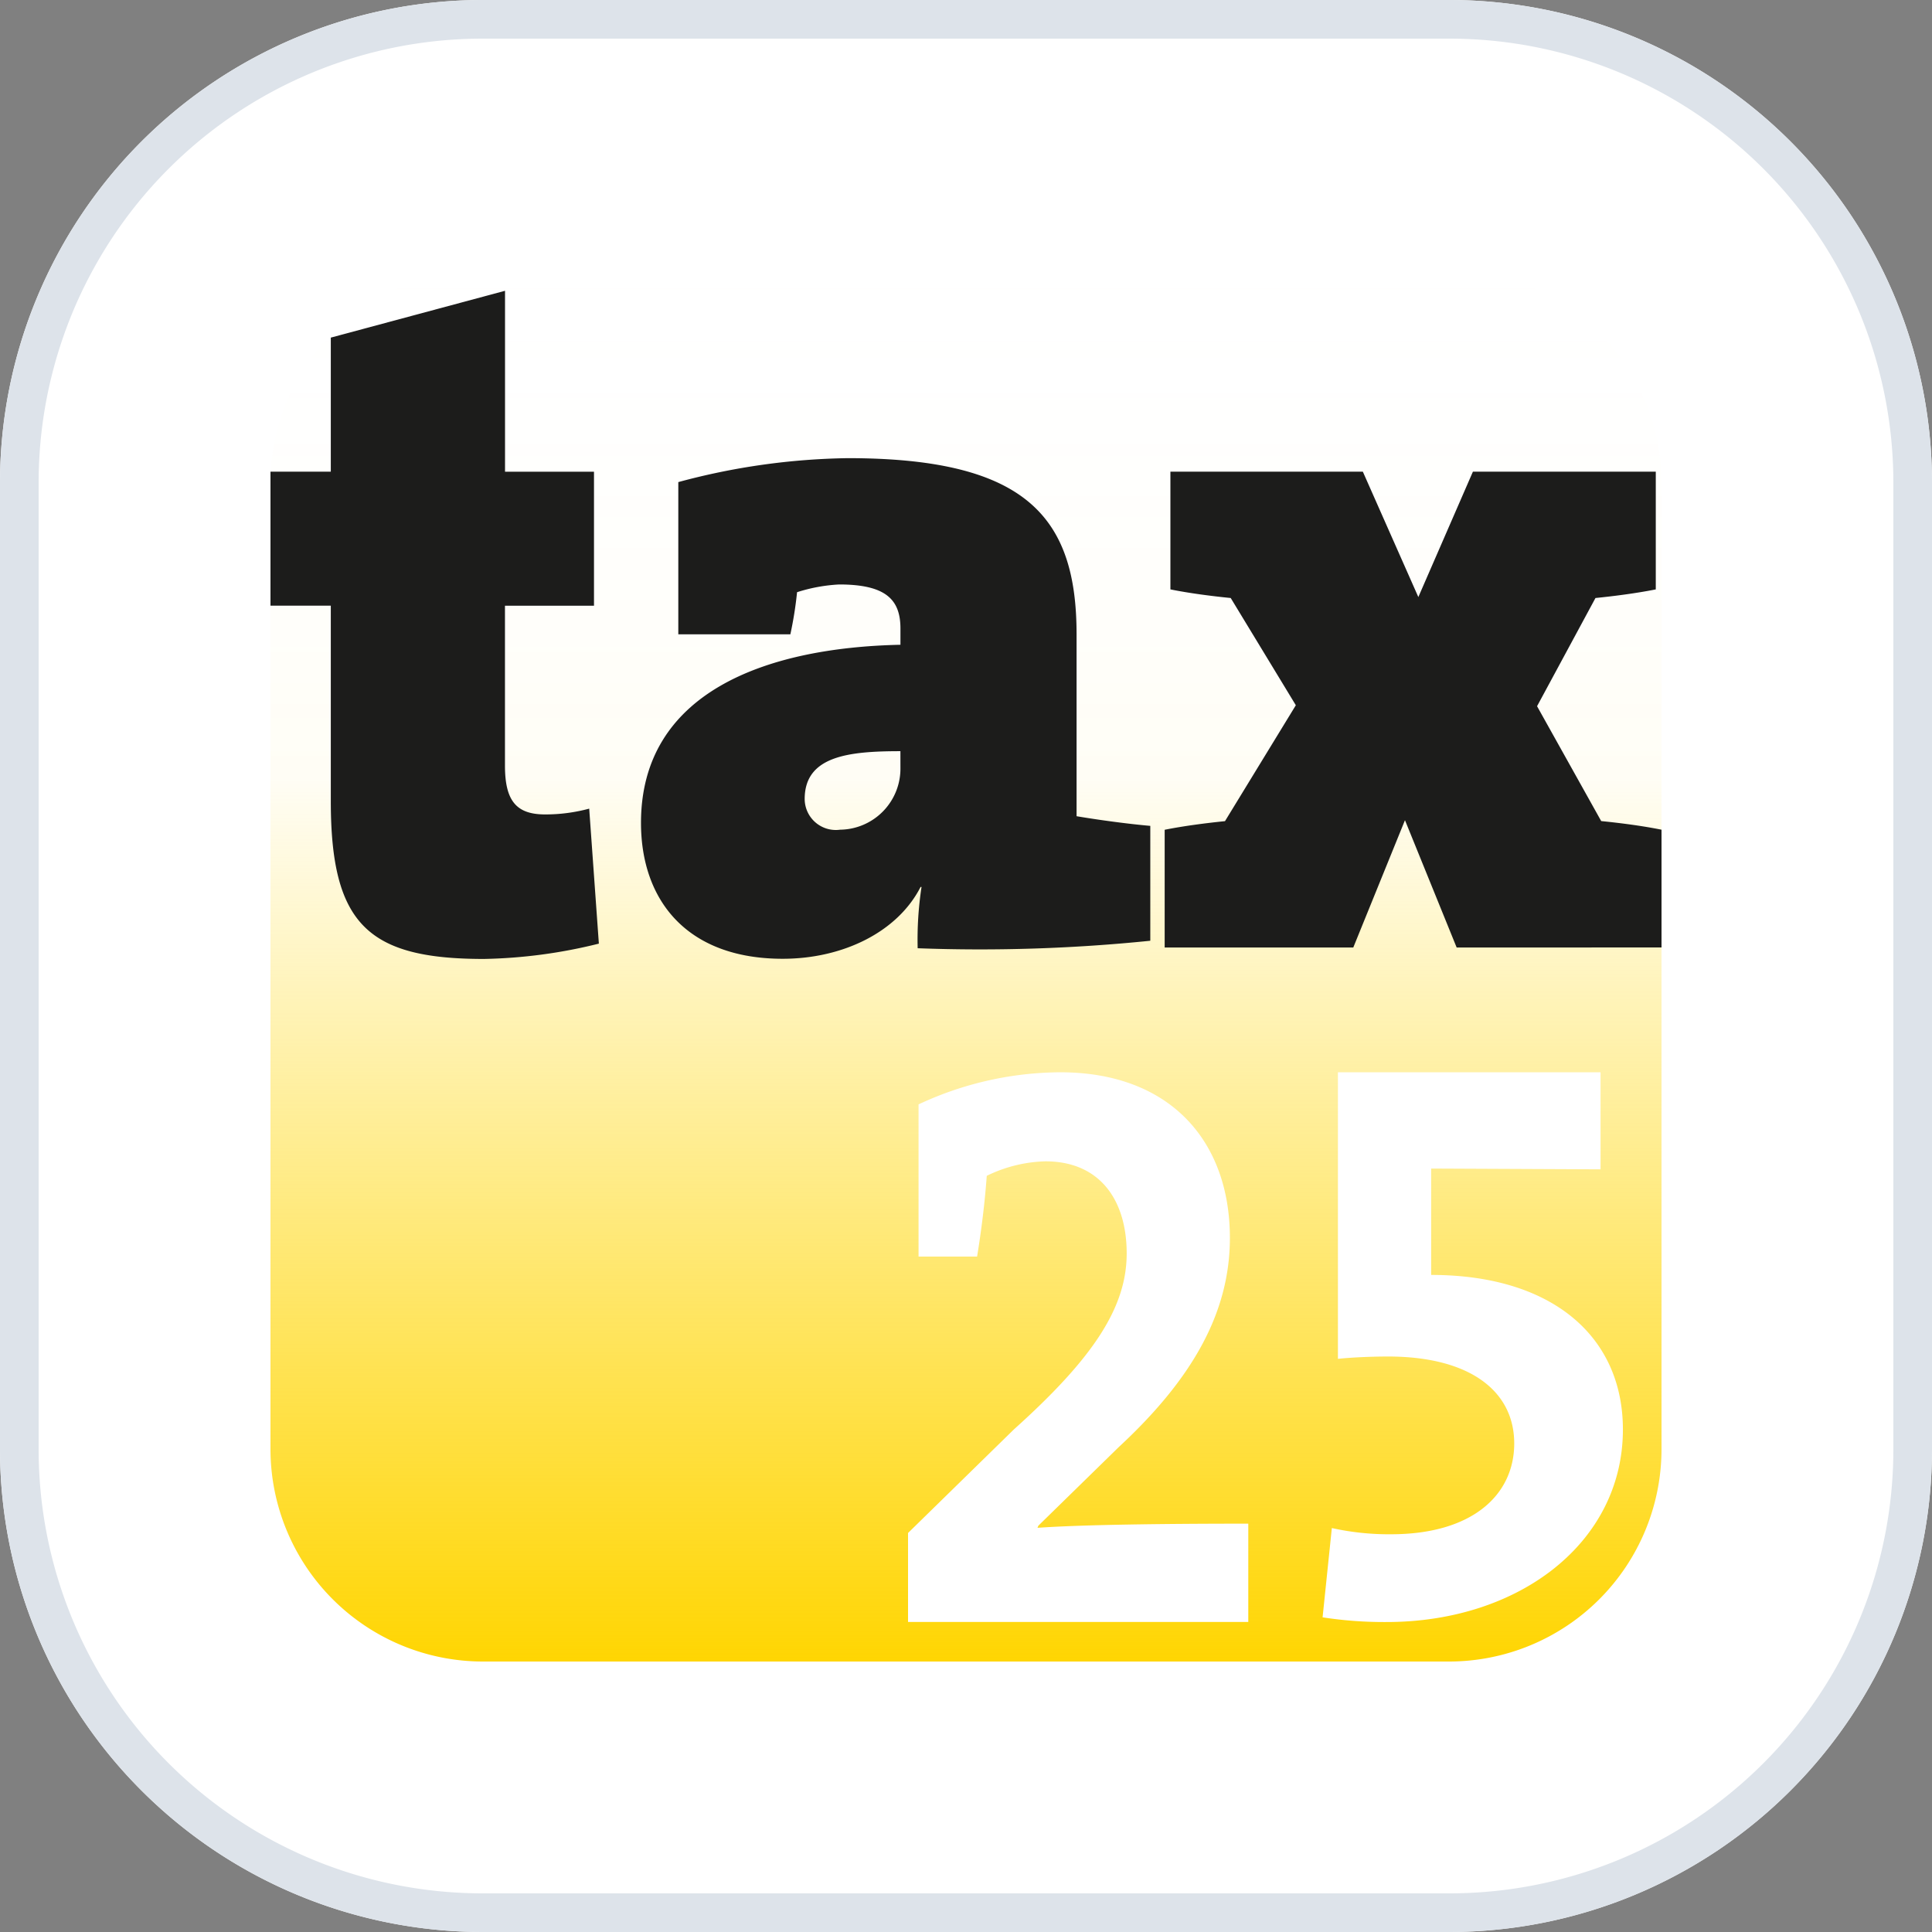
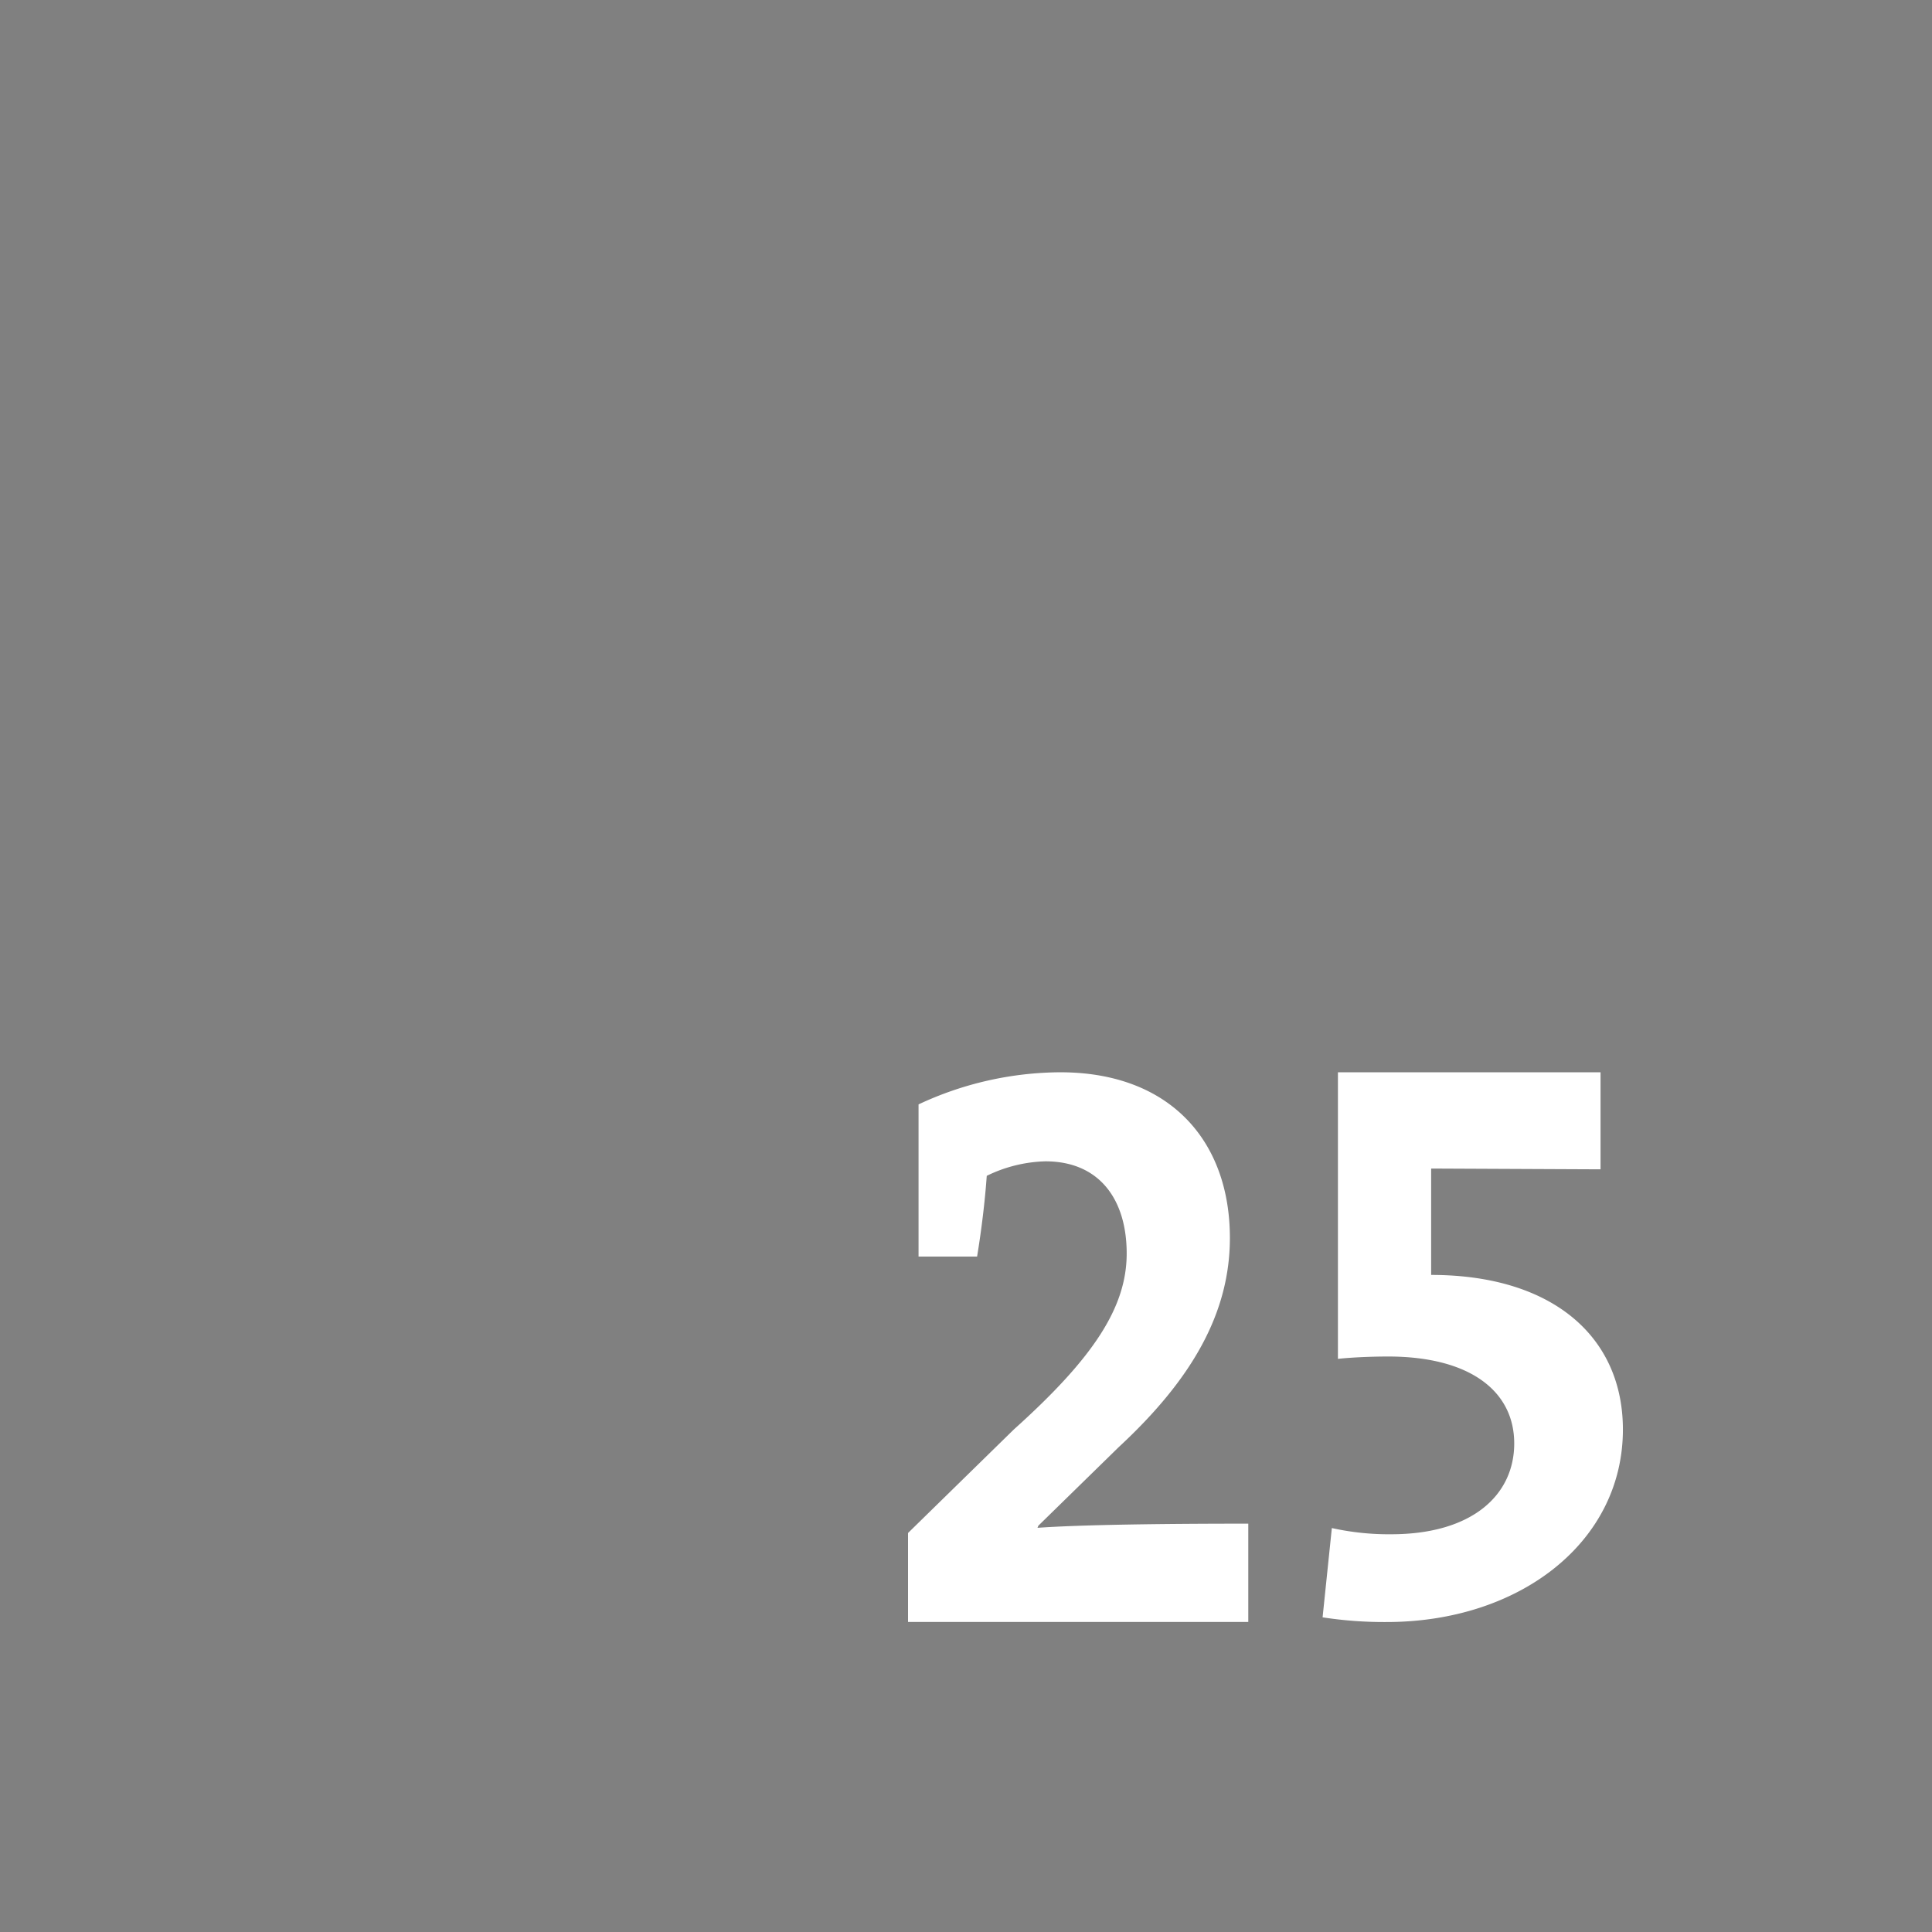
<svg xmlns="http://www.w3.org/2000/svg" id="app-icon-tax-2025" width="100" height="100" viewBox="0 0 100 100">
  <rect x="0" y="0" width="100" height="100" fill="#808080" stroke="none" />
  <defs>
    <linearGradient id="linear-gradient" x1="0.5" x2="0.5" y2="1" gradientUnits="objectBoundingBox">
      <stop offset="0" stop-color="#fff" stop-opacity="0" />
      <stop offset="0.367" stop-color="#ffd500" stop-opacity="0.039" />
      <stop offset="1" stop-color="#ffd500" />
    </linearGradient>
  </defs>
-   <path id="Pfad_29661" data-name="Pfad 29661" d="M25,0H75a25,25,0,0,1,25,25V75a25,25,0,0,1-25,25H25A25,25,0,0,1,0,75V25A25,25,0,0,1,25,0Z" fill="#fff" />
-   <path id="Pfad_30002" data-name="Pfad 30002" d="M25,2A22.98,22.98,0,0,0,2,25V75A22.98,22.98,0,0,0,25,98H75A22.98,22.98,0,0,0,98,75V25A22.98,22.98,0,0,0,75,2Zm0-2H75a25,25,0,0,1,25,25V75a25,25,0,0,1-25,25H25A25,25,0,0,1,0,75V25A25,25,0,0,1,25,0" fill="#dde3ea" />
-   <path id="Pfad_30500" data-name="Pfad 30500" d="M11,0H61A11,11,0,0,1,72,11V61A11,11,0,0,1,61,72H11A11,11,0,0,1,0,61V11A11,11,0,0,1,11,0Z" transform="translate(14 14)" fill="url(#linear-gradient)" />
-   <path id="Pfad_29944" data-name="Pfad 29944" d="M17.767-19.027l-.5-6.987a8.716,8.716,0,0,1-2.279.3c-1.487,0-2.081-.694-2.081-2.527v-8.275h4.608v-6.937H12.91v-9.365L3.892-50.394v6.937H.77v6.937H3.892V-26.41c0,6.392,1.933,8.176,7.928,8.176A26.44,26.44,0,0,0,17.767-19.027Zm28.542-.149v-5.946c-1.14-.1-2.626-.3-3.816-.5v-9.415c0-6.045-2.577-9.118-11.843-9.118a35.343,35.343,0,0,0-8.771,1.239v7.879h5.8a19.728,19.728,0,0,0,.347-2.18,8.579,8.579,0,0,1,2.18-.4c2.428,0,3.171.793,3.171,2.279v.842c-7.086.149-13.429,2.527-13.429,9.217,0,4.014,2.379,7.036,7.334,7.036,3.122,0,5.946-1.387,7.136-3.716h.05a18.138,18.138,0,0,0-.2,3.171A86.792,86.792,0,0,0,46.309-19.176ZM33.376-28.145a3.161,3.161,0,0,1-3.122,3.221A1.612,1.612,0,0,1,28.42-26.51c0-2.23,2.279-2.478,4.955-2.478ZM72.77-18.829v-6.095c-.991-.2-2.131-.347-3.122-.446l-3.32-5.946,3.023-5.6c.991-.1,2.131-.248,3.122-.446v-6.095H63.008l-2.825,6.491L57.31-43.457h-9.96v6.095c.991.2,2.131.347,3.122.446l3.37,5.55-3.667,6c-.991.1-2.131.248-3.122.446v6.095h9.762l2.676-6.591,2.676,6.591Z" transform="translate(13.23 67.869)" fill="#1c1c1b" />
  <path id="Pfad_30499" data-name="Pfad 30499" d="M21.457,28.212l.479-4.621A13.638,13.638,0,0,0,25,23.912c4.224,0,6.376-2.049,6.376-4.7,0-2.694-2.27-4.5-6.534-4.5-.8,0-1.833.04-2.591.121V0H35.844V5.023l-8.768-.04v5.506c6.3,0,9.925,3.215,9.925,8,0,5.827-5.34,9.966-12.235,9.966A20.856,20.856,0,0,1,21.457,28.212ZM0,28.452V23.846l5.477-5.359c4.12-3.7,5.84-6.323,5.84-9.108s-1.4-4.77-4.209-4.77a7.318,7.318,0,0,0-3.034.751c-.091,1.285-.27,2.785-.5,4.179H.544V1.662A17.461,17.461,0,0,1,7.878,0c5.659,0,8.781,3.536,8.781,8.574,0,3.911-1.992,7.34-5.749,10.823L6.745,23.469l-.044.109c2.308-.162,6.519-.215,10.91-.215v5.089Z" transform="translate(47 55.501)" fill="#fff" />
</svg>